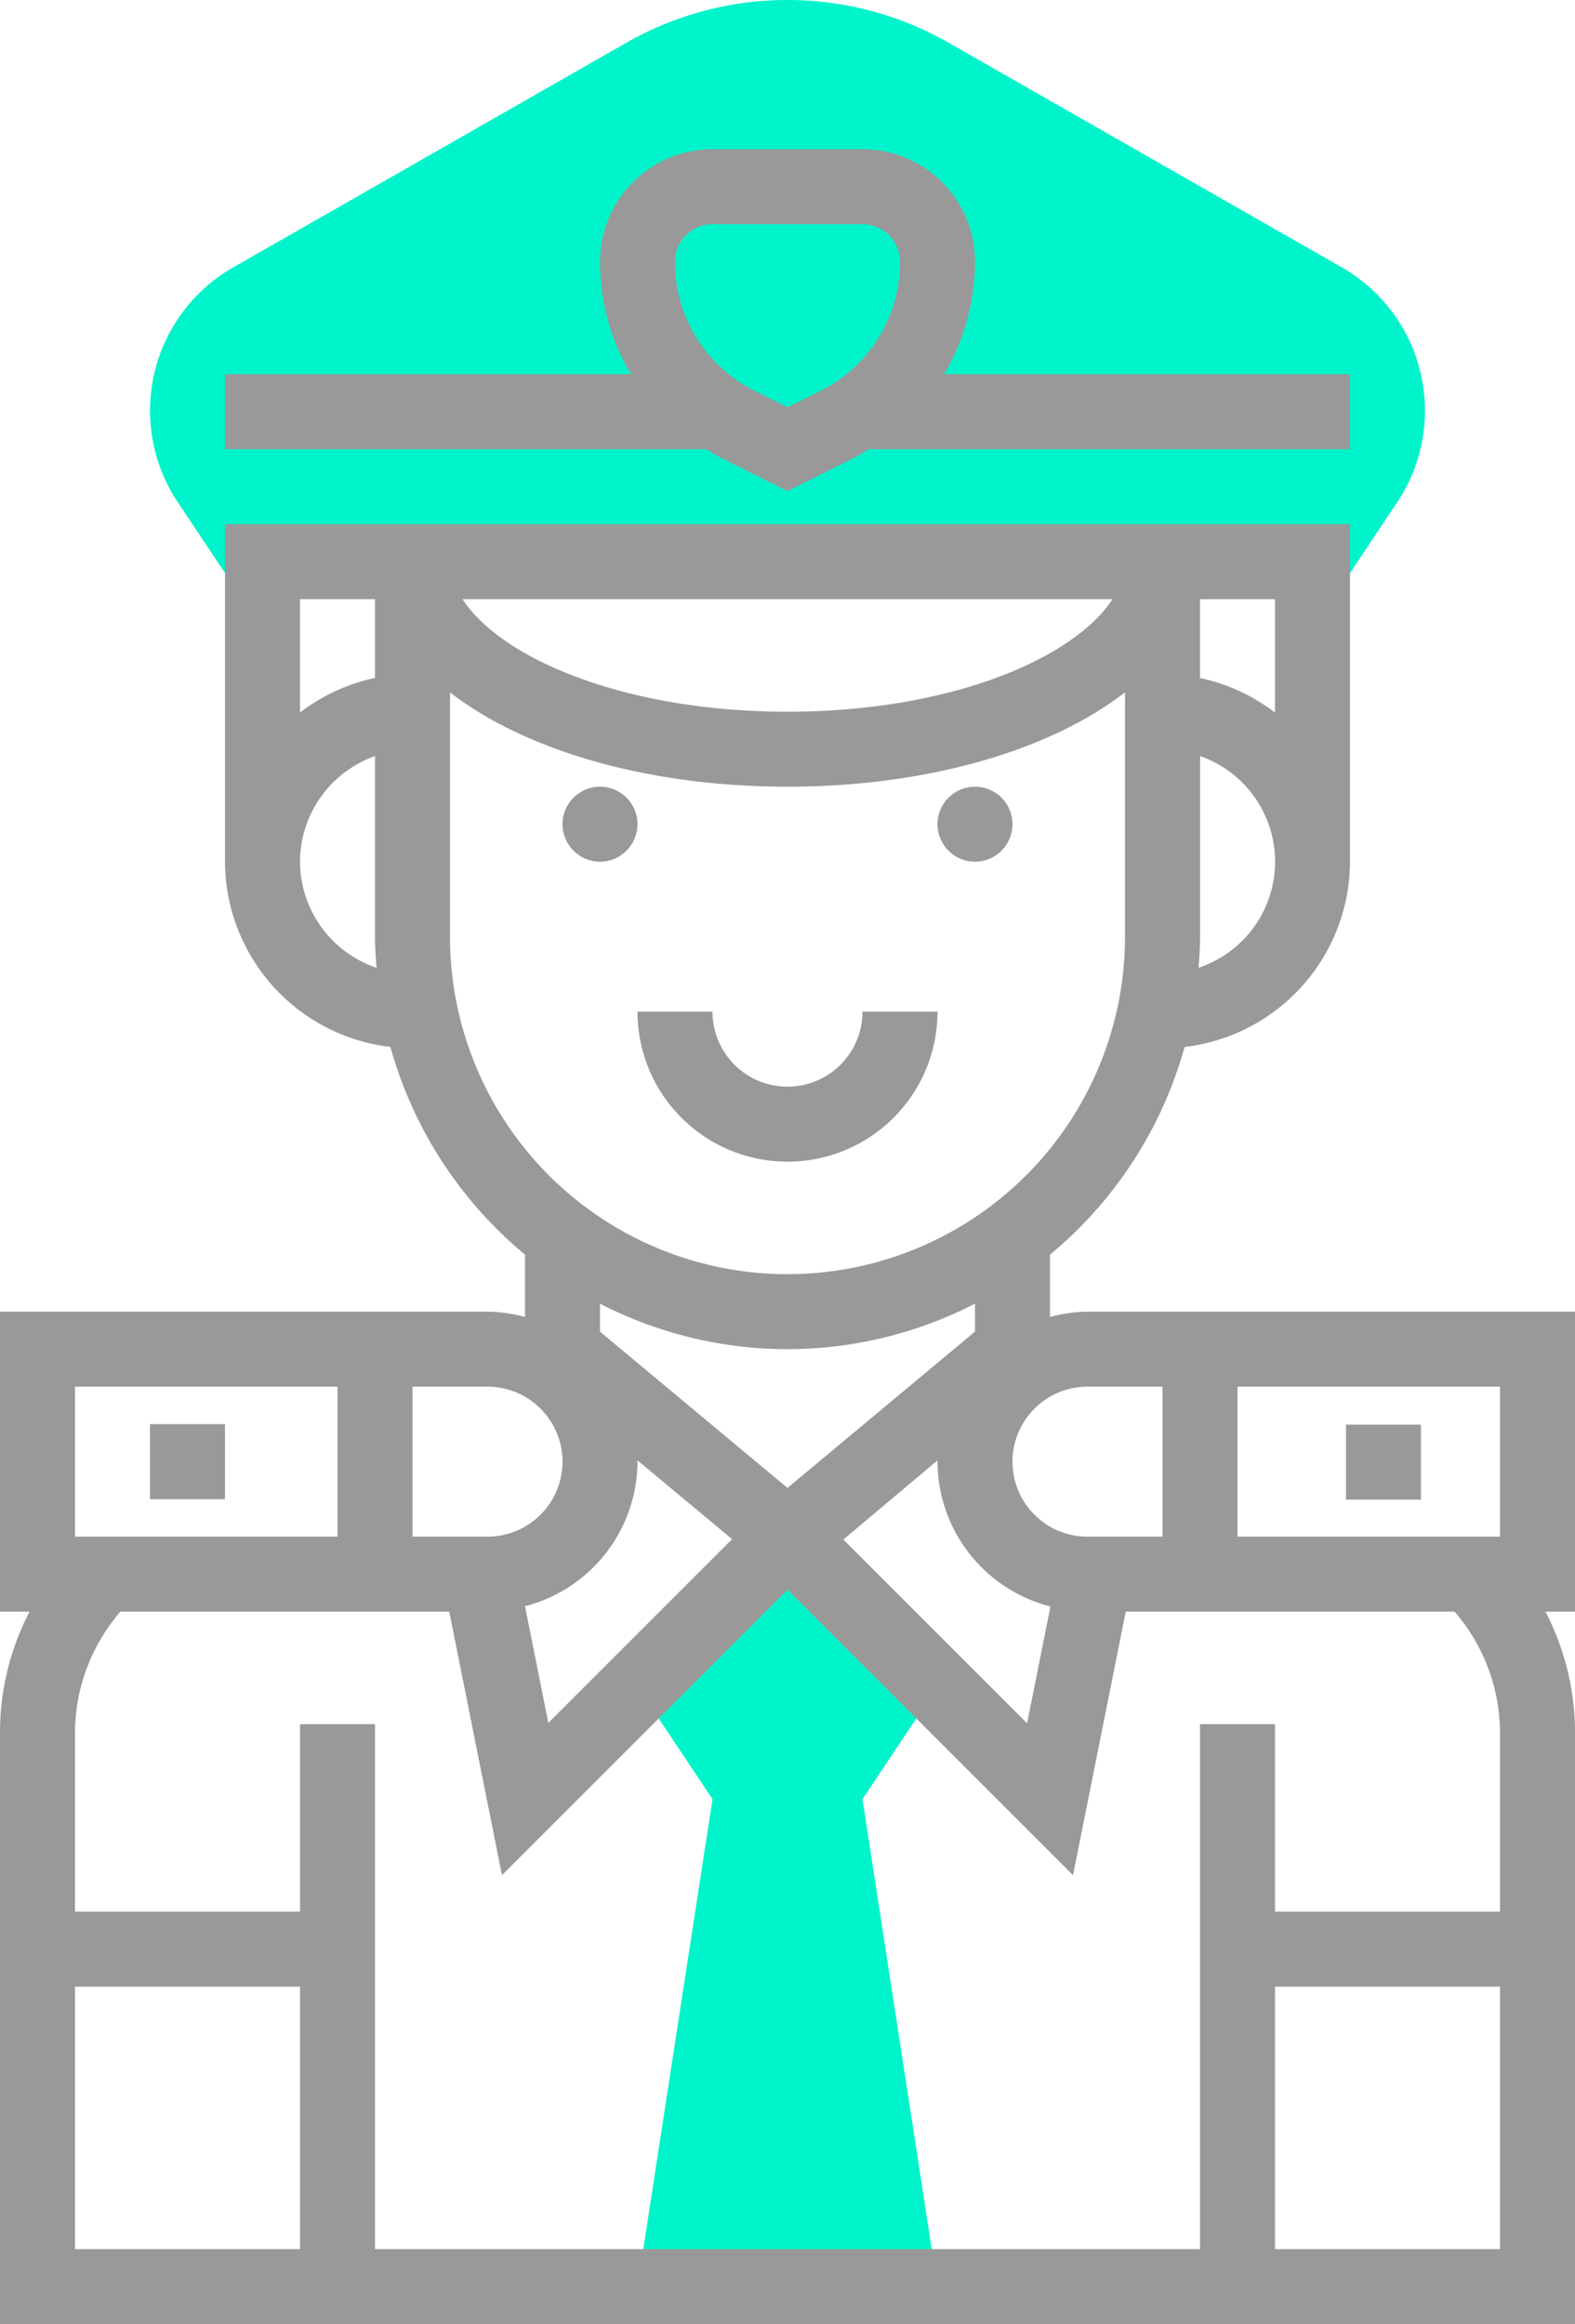
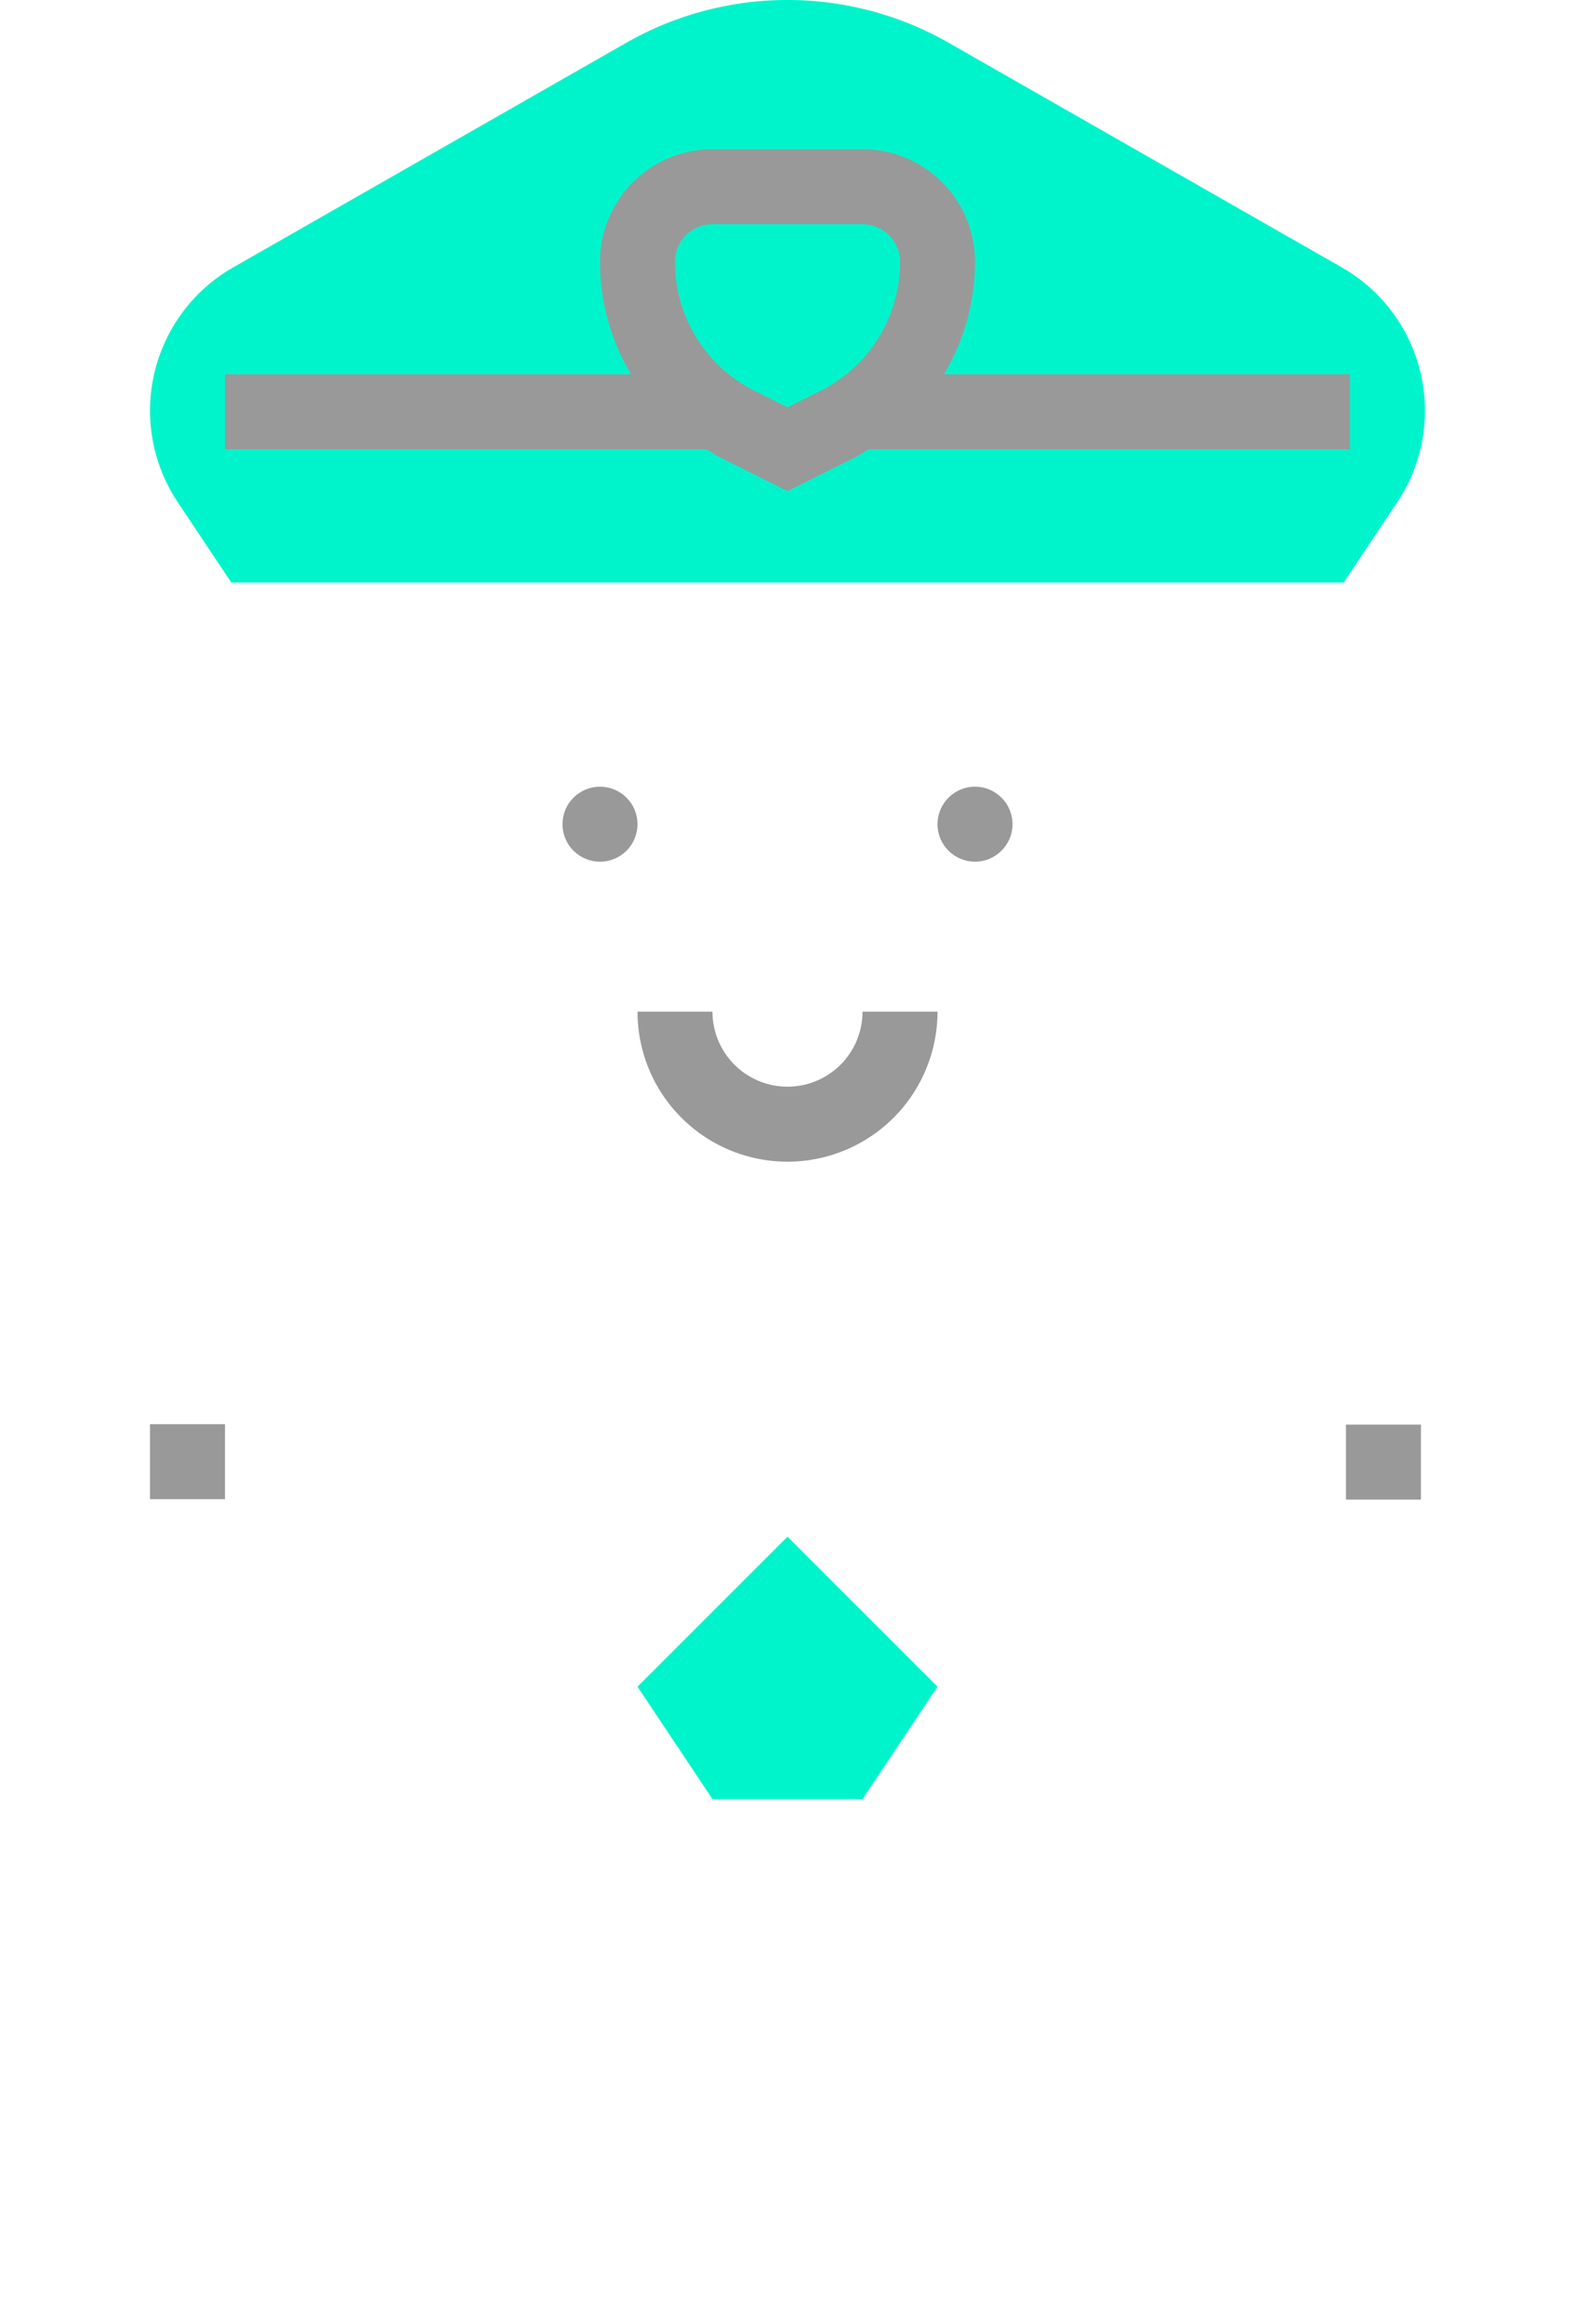
<svg xmlns="http://www.w3.org/2000/svg" width="42" height="61.979" viewBox="0 0 42 61.979">
  <g id="_3319952_avatar_human_man_occupation_police_icon" data-name="3319952_avatar_human_man_occupation_police_icon" transform="translate(-11 -1.021)">
    <g id="그룹_17" data-name="그룹 17">
      <path id="패스_85" data-name="패스 85" d="M46.784,8.153,36.232,2.124a8.67,8.67,0,0,0-8.465,0L17.216,8.153a4.4,4.4,0,0,0-1.478,6.257l1.43,2.145H46.832l1.43-2.145a4.4,4.4,0,0,0-1.478-6.257Z" fill="#00f4cb" />
    </g>
    <g id="그룹_18" data-name="그룹 18">
-       <path id="패스_86" data-name="패스 86" d="M36,46l-4-4-4,4,2,3L28,62h8L34,49Z" fill="#00f4cb" />
+       <path id="패스_86" data-name="패스 86" d="M36,46l-4-4-4,4,2,3h8L34,49Z" fill="#00f4cb" />
    </g>
    <g id="그룹_19" data-name="그룹 19">
      <circle id="타원_8" data-name="타원 8" cx="1" cy="1" r="1" transform="translate(26 22)" fill="#999" />
      <circle id="타원_9" data-name="타원 9" cx="1" cy="1" r="1" transform="translate(36 22)" fill="#999" />
      <path id="패스_87" data-name="패스 87" d="M32,32a4,4,0,0,0,4-4H34a2,2,0,0,1-4,0H28A4,4,0,0,0,32,32Z" fill="#999" />
      <rect id="사각형_10" data-name="사각형 10" width="2" height="2" transform="translate(15 39)" fill="#999" />
-       <path id="패스_88" data-name="패스 88" d="M53,36H40a3.939,3.939,0,0,0-1,.142V34.479a11.018,11.018,0,0,0,3.589-5.538A4.991,4.991,0,0,0,47,24V15H17v9a4.989,4.989,0,0,0,4.411,4.94A11.018,11.018,0,0,0,25,34.478v1.663A3.984,3.984,0,0,0,24,36H11v8h.788A6.976,6.976,0,0,0,11,47.229V63H53V47.229A6.979,6.979,0,0,0,52.212,44H53Zm-2,2v4H44V38Zm-9,0v4H40a2,2,0,0,1,0-4ZM28,39.966l2.522,2.1-4.9,4.9-.622-3.111A4,4,0,0,0,28,40C28,39.988,28,39.977,28,39.966Zm11.011,3.9-.622,3.111-4.9-4.9L36,39.966c0,.011,0,.022,0,.034A4,4,0,0,0,39.008,43.861Zm3.95-17.032c.021-.275.042-.549.042-.829V21.184a2.982,2.982,0,0,1-.042,5.645ZM45,20.026a4.952,4.952,0,0,0-2-.924V17h2ZM40.665,17c-1.014,1.565-4.29,3-8.665,3s-7.651-1.435-8.665-3ZM21,17v2.1a4.965,4.965,0,0,0-2,.924V17Zm-2,7a3,3,0,0,1,2-2.816V26c0,.28.021.554.042.829A3,3,0,0,1,19,24Zm4,2V19.484C24.974,21.015,28.234,22,32,22s7.026-.985,9-2.516V26a9,9,0,0,1-18,0Zm9,11a10.928,10.928,0,0,0,5-1.214v.746L32,40.7l-5-4.167v-.746A10.928,10.928,0,0,0,32,37Zm-6,3a2,2,0,0,1-2,2H22V38h2A2,2,0,0,1,26,40ZM13,38h7v4H13Zm0,16h6v7H13Zm32,7V54h6v7Zm6-13.771V52H45V47H43V61H21V47H19v5H13V47.229A4.957,4.957,0,0,1,14.211,44H22.98l1.406,7.028L32,43.414l7.614,7.614L41.02,44h8.769A4.953,4.953,0,0,1,51,47.229Z" fill="#999" />
      <rect id="사각형_11" data-name="사각형 11" width="2" height="2" transform="translate(46.892 39.012)" fill="#999" />
      <path id="패스_89" data-name="패스 89" d="M30.236,13.236,32,14.118l1.764-.882c.14-.07.268-.156.4-.236H47V11H36.173A5.838,5.838,0,0,0,37,8a3,3,0,0,0-3-3H30a3,3,0,0,0-3,3,5.838,5.838,0,0,0,.827,3H17v2H29.835C29.968,13.08,30.095,13.166,30.236,13.236ZM30,7h4a1,1,0,0,1,1,1,3.832,3.832,0,0,1-2.13,3.447l-.87.435-.87-.435A3.832,3.832,0,0,1,29,8,1,1,0,0,1,30,7Z" fill="#999" />
    </g>
  </g>
</svg>